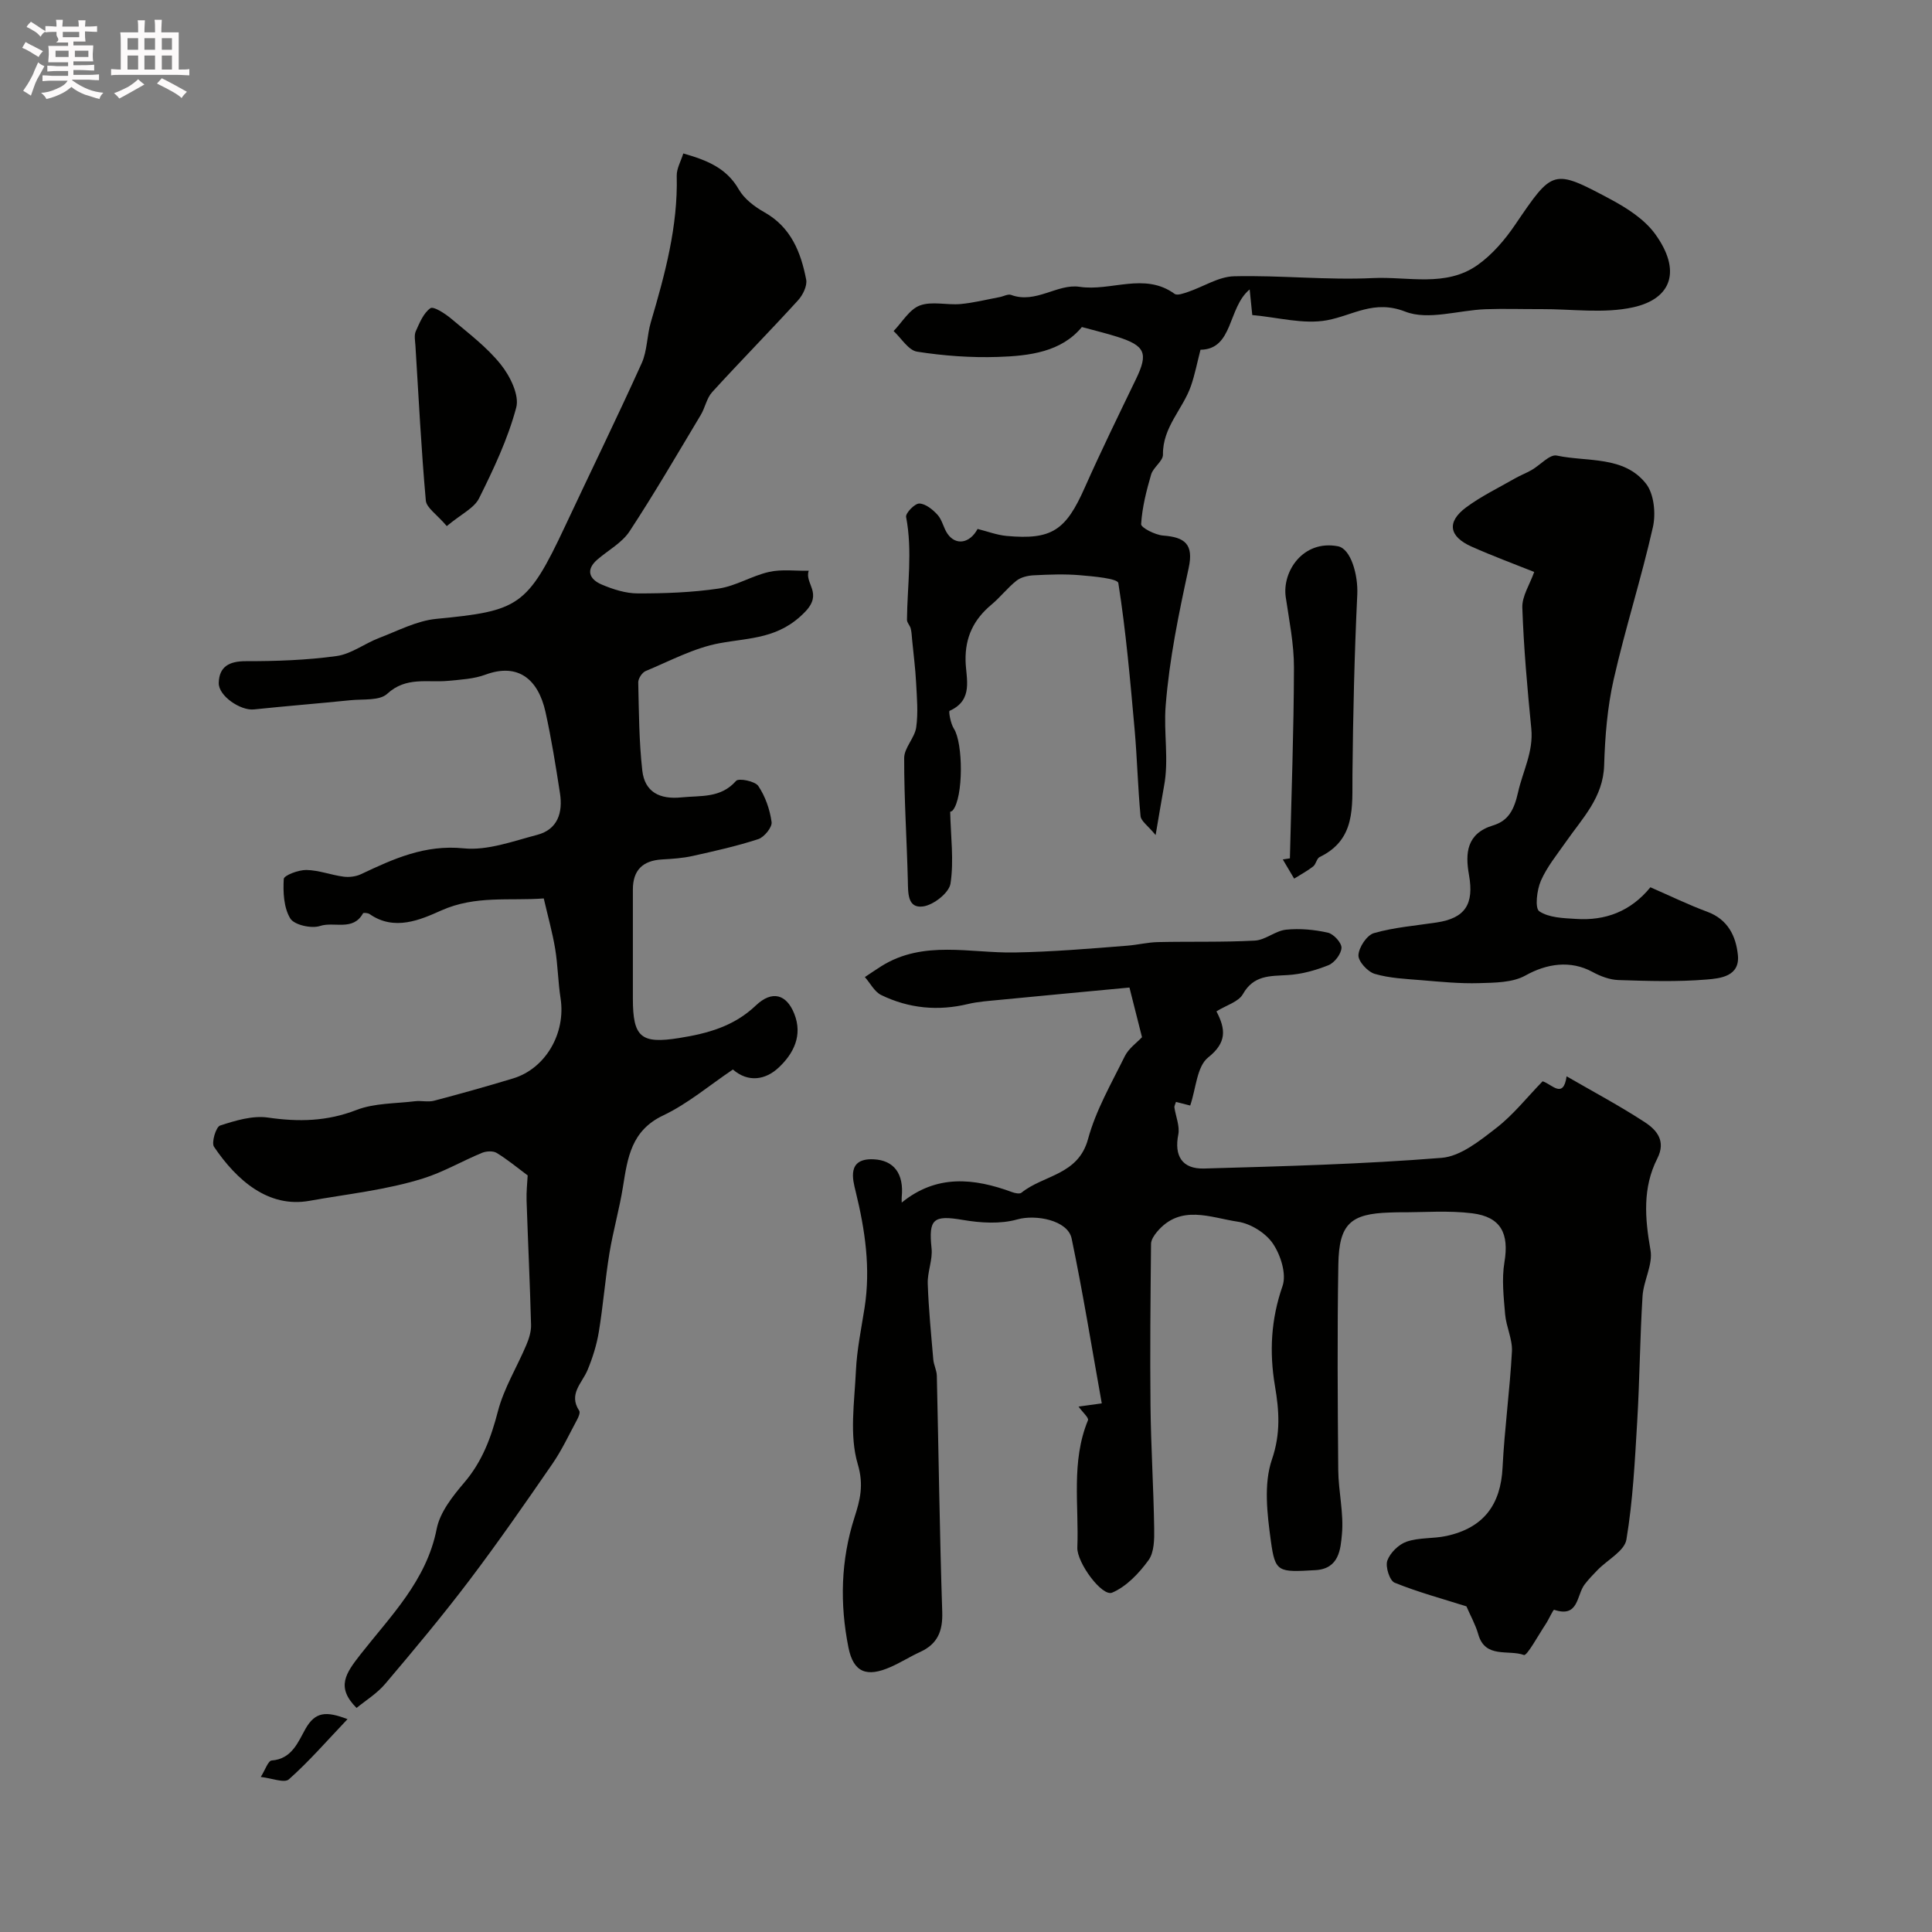
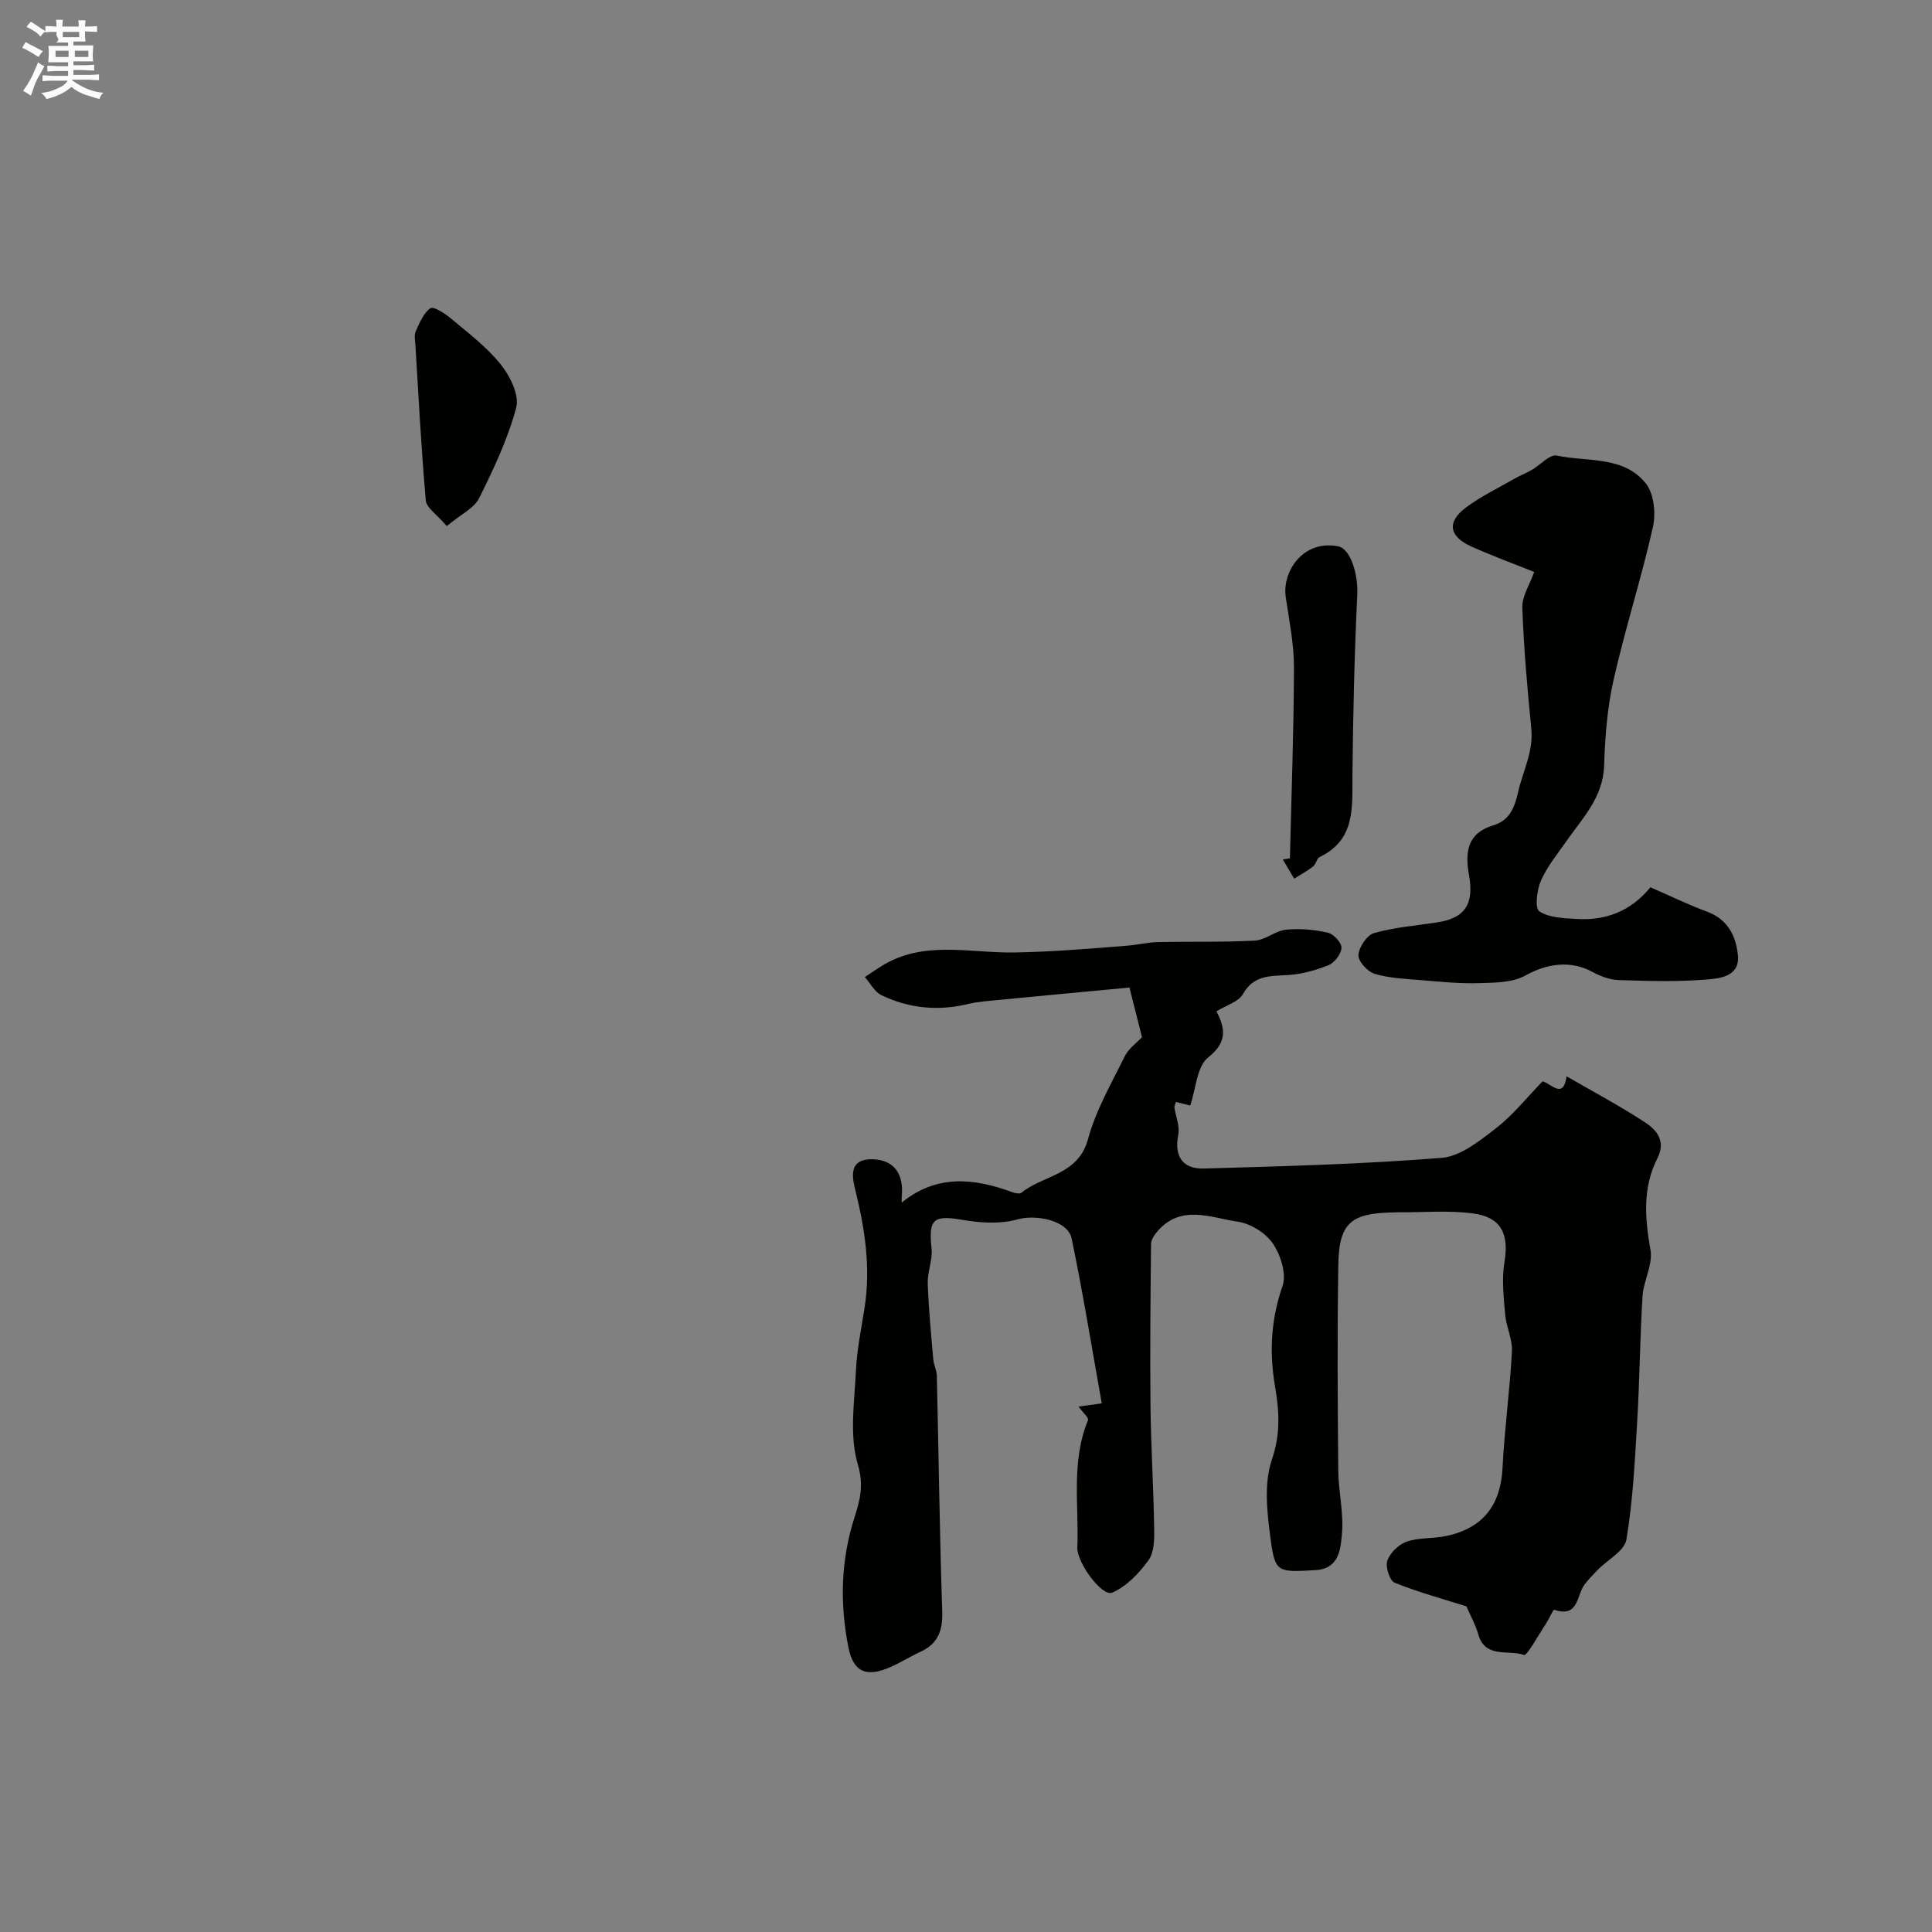
<svg xmlns="http://www.w3.org/2000/svg" enable-background="new 0 0 400 400" viewBox="0 0 400 400">
  <rect x="0" y="0" width="400" height="400" fill="#808080" stroke="none" />
  <path d="m6.8 9.5c.6.3 1.3.7 2.1 1.1-.4.4-.7.8-.9 1.2-.7-.4-1.3-.8-1.8-1.1s-1.1-.6-1.6-.8c.2-.4.5-.8.7-1.2.4.2.8.5 1.5.8zm.9 6.9c-.3.6-.5 1.1-.7 1.7s-.4 1.1-.6 1.7c-.6-.4-1.1-.7-1.6-1 .7-1 1.2-1.8 1.5-2.4.3-.5.6-1.1.8-1.7.3-.6.5-1.2.8-1.8.3.3.8.6 1.3.8-.7 1.3-1.2 2.2-1.5 2.7zm.1-11c.4.3 1 .7 1.7 1.1-.5.2-.8.6-1.1 1.1-.5-.6-1-1-1.4-1.2s-.9-.6-1.5-.8c.2-.4.5-.7.9-1.1.5.3.9.6 1.4.9zm10.5 13.1c1 .4 2 .6 3.1.7-.4.4-.7.8-.8 1.3-.9-.2-1.9-.6-3-.9-1-.4-2-.9-2.8-1.6-.5.4-1.1.9-1.9 1.3s-1.9.9-3.3 1.2c-.1-.3-.5-.8-1.1-1.3 1 0 2.1-.3 3.2-.8 1.2-.5 1.9-1 2.3-1.7h-3.2c-.4 0-1 0-2 .1v-1.2c1 0 1.7.1 2 .1h3.3v-1h-2.3c-.2 0-.9 0-2 .1v-1.2c1.2 0 1.9.1 2 .1h2.3v-.8h-4.1c0-.7.1-1.2.1-1.6 0-.5 0-1.1-.1-1.8h4.1v-.7h-2.5c1-.6.1-1.1.1-1.6v-.6h-.5c-.4 0-1 0-1.8.1v-1.3c1.2 0 1.9.1 2.1.1h.2c0-.3 0-.8-.1-1.4h1.4c0 .6-.1 1-.1 1.4h3.4c0-.4 0-.8-.1-1.3h1.5c0 .4-.1.9-.1 1.3.7 0 1.5 0 2.5-.1v1.2c-1 0-1.8-.1-2.5-.1v.6c0 .3 0 .8.1 1.5h-2.5v.8h4.1c0 .7-.1 1.3-.1 1.8s0 1 .1 1.5h-4.1v.8h1.4c.8 0 1.8 0 2.9-.1v1.2c-1 0-1.9-.1-2.8-.1h-1.5v1h3.2c.3 0 1 0 2.1-.1v1.2c-1.1 0-1.8-.1-2.1-.1h-3.4l-.1.1c1.4 1 2.4 1.5 3.4 1.9zm-4.1-6.7v-1.3h-2.7v1.3zm2.2-4.1v-1.1h-3.4v1.1zm1.9 4.1v-1.3h-2.8v1.3z" fill="#fcfafa" />
-   <path d="m37 6.7v2.3 5.4c1 0 1.8 0 2.2-.1v1.3c-.6 0-1.5-.1-2.5-.1h-11.9c-.7 0-1.3 0-1.8.1v-1.3c.5 0 1.1.1 2 .1v-5.2c0-1 0-1.8-.1-2.5h3.7c0-1.3 0-2.1-.1-2.5h1.5c0 .4-.1 1.3-.1 2.5h2.2c0-1.2 0-2.1-.1-2.6h1.5c0 .4-.1 1.3-.1 2.6zm-12.3 13.7c-.3-.4-.7-.8-1.1-1.1 1.1-.4 2.1-.9 2.9-1.3.8-.5 1.5-1 2.1-1.6.4.4.9.8 1.3 1.1-2.5 1.4-4.2 2.4-5.2 2.9zm3.9-10.1v-2.4h-2.2v2.4zm0 4.1v-2.9h-2.2v2.9zm3.5-4.1v-2.4h-2.2v2.4zm0 4.1v-2.9h-2.2v2.9zm.4 2.9 1-1.1c.6.3 1.4.7 2.5 1.3s2 1.1 2.7 1.5c-.4.4-.8.8-1.1 1.3-.8-.8-2.5-1.7-5.1-3zm3.1-7v-2.4h-2.1v2.4zm0 4.1v-2.9h-2.1v2.9z" fill="#fcfafa" />
  <g fill="#010100">
    <path d="m223.3 291.22c1.44-.2 2.42-.34 4.81-.67-2.06-11.48-3.89-22.86-6.24-34.13-.8-3.81-7.46-5.02-11.22-3.96-3.52 1-7.63.74-11.32.11-6.08-1.04-7.11-.22-6.46 5.9.25 2.37-.87 4.86-.79 7.28.18 5.26.7 10.5 1.15 15.74.1 1.12.7 2.21.73 3.33.38 16.3.58 32.6 1.12 48.89.13 3.98-.94 6.65-4.57 8.31-2.08.95-4.02 2.19-6.11 3.11-4.91 2.17-7.7 1.19-8.74-4.04-1.8-9-1.6-18.04 1.25-26.92 1.14-3.55 1.98-6.67.68-11.04-1.77-5.96-.68-12.86-.38-19.33.2-4.36 1.11-8.7 1.79-13.03 1.28-8.18.11-16.1-1.84-24.07-.6-2.45-1.88-6.93 3.7-6.68 4.24.19 6.32 3.01 5.83 7.83-.03.28 0 .57 0 1.13 7.23-5.88 14.95-5.08 22.87-2.16.59.22 1.56.42 1.93.11 4.55-3.68 11.73-3.6 13.77-11.08 1.62-5.98 4.84-11.54 7.61-17.16.8-1.63 2.51-2.82 3.57-3.95-.9-3.56-1.76-6.96-2.6-10.28-9.22.87-18.15 1.7-27.07 2.57-2.11.21-4.26.34-6.31.83-6.24 1.51-12.28.93-18-1.84-1.41-.68-2.28-2.46-3.4-3.73 1.15-.76 2.28-1.54 3.44-2.27 8.71-5.44 18.36-2.65 27.58-2.82 7.83-.14 15.58-.79 23.35-1.41 2.12-.17 4.22-.7 6.33-.74 6.68-.15 13.38.05 20.05-.31 2.19-.12 4.25-2.04 6.46-2.26 2.85-.29 5.85-.01 8.66.62 1.18.27 2.85 2.09 2.81 3.14-.06 1.27-1.44 3.09-2.69 3.59-2.68 1.08-5.61 1.88-8.49 2.05-3.65.22-7-.01-9.23 3.94-.91 1.61-3.44 2.3-5.48 3.57 1.94 3.71 2.17 6.46-1.72 9.55-2.34 1.86-2.51 6.45-3.71 9.95-.91-.23-1.93-.49-2.95-.75-.17.57-.37.88-.32 1.16.28 1.88 1.15 3.86.8 5.61-.86 4.33.73 7.16 5.36 7.02 16.4-.47 32.82-.9 49.17-2.21 3.94-.32 7.93-3.57 11.33-6.2 3.52-2.73 6.35-6.34 9.57-9.65 1.94.6 4.28 3.76 4.97-1.03 5.65 3.27 11.09 6.16 16.22 9.52 2.44 1.6 4.4 3.87 2.56 7.49-3.09 6.08-2.57 12.42-1.41 18.99.52 2.98-1.45 6.32-1.65 9.53-.54 8.61-.59 17.26-1.1 25.87-.49 8.2-.89 16.44-2.24 24.51-.39 2.36-3.9 4.18-5.95 6.28-.94.96-1.88 1.94-2.7 3.01-1.69 2.2-1.19 6.98-6.3 5.25-.22-.08-1.1 1.98-1.77 2.98-1.51 2.27-3.87 6.61-4.5 6.38-3.18-1.17-8.02.8-9.45-4.28-.57-2.01-1.63-3.88-2.45-5.79-4.91-1.56-10.01-2.93-14.87-4.9-1.03-.42-1.95-3.32-1.51-4.57.58-1.62 2.36-3.37 4.01-3.93 2.57-.88 5.5-.59 8.2-1.17 7.7-1.66 11.27-6.45 11.65-14.17.4-8.03 1.51-16.02 1.94-24.05.13-2.53-1.19-5.09-1.41-7.68-.3-3.59-.73-7.3-.14-10.8.98-5.87-.67-9.36-6.67-10.11-4.95-.62-10.04-.18-15.06-.21-.67 0-1.33.03-2 .05-8.12.24-10.52 2.35-10.66 10.73-.24 14.2-.14 28.4-.02 42.6.04 4.44 1.17 8.92.76 13.29-.28 3.02-.55 7.14-5.47 7.42-7.72.44-8.35.51-9.24-6.03-.76-5.57-1.52-11.8.22-16.88 1.84-5.37 1.49-10.15.63-15.19-1.2-7.09-.83-13.83 1.57-20.74.85-2.47-.39-6.4-2-8.77-1.49-2.2-4.61-4.14-7.26-4.53-5.64-.83-11.88-3.71-16.75 2.12-.58.69-1.21 1.64-1.22 2.47-.11 11.19-.23 22.38-.11 33.57.09 8.43.63 16.86.76 25.29.04 2.24.02 4.99-1.17 6.63-1.96 2.7-4.57 5.46-7.53 6.72-2.09.89-7.33-6.23-7.21-9.34.35-8.81-1.33-17.79 2.21-26.37.18-.51-1.08-1.59-1.96-2.81z" />
-     <path d="m73.82 353.61c-4.29-4.3-2.27-7.14.83-11.1 6.23-7.95 13.66-15.26 15.76-25.97.68-3.46 3.31-6.77 5.71-9.59 3.73-4.37 5.55-9.3 6.97-14.77 1.24-4.77 3.95-9.14 5.89-13.74.55-1.3 1.01-2.78.97-4.16-.23-8.59-.64-17.18-.93-25.77-.06-1.78.15-3.57.23-5.15-2.12-1.58-4.17-3.29-6.42-4.66-.75-.46-2.16-.38-3.05-.01-4.07 1.68-7.93 3.95-12.11 5.27-7.67 2.42-15.76 3.25-23.62 4.66-8.48 1.51-15.04-4.24-19.74-11.19-.58-.86.4-4.12 1.26-4.4 3.17-1.03 6.72-2.11 9.91-1.65 6.34.92 12.22.8 18.32-1.57 3.71-1.44 8.04-1.31 12.1-1.81 1.31-.16 2.73.22 3.98-.11 5.47-1.44 10.92-2.97 16.34-4.61 6.75-2.04 10.96-9.37 9.84-16.59-.53-3.4-.56-6.87-1.12-10.26-.56-3.36-1.49-6.66-2.36-10.42-7.06.54-14.11-.69-21.24 2.5-4.31 1.93-9.69 4.31-14.8.75-.35-.25-1.29-.33-1.38-.17-2.07 3.76-5.97 1.66-8.89 2.62-1.79.59-5.34-.2-6.17-1.55-1.36-2.23-1.51-5.44-1.35-8.18.05-.75 3.05-1.89 4.68-1.86 2.56.04 5.1 1.04 7.68 1.38 1.17.16 2.56-.01 3.63-.51 6.73-3.18 13.23-6.16 21.26-5.35 4.93.5 10.21-1.48 15.21-2.79 4.27-1.12 5.34-4.62 4.73-8.59-.87-5.64-1.77-11.28-3-16.85-1.5-6.74-5.63-10.24-12.43-7.73-2.4.89-5.12 1.03-7.71 1.28-4.3.41-8.71-.94-12.64 2.69-1.58 1.46-4.98 1.06-7.57 1.32-6.67.68-13.36 1.21-20.03 1.91-2.72.29-7.34-2.77-7.27-5.49.08-3.36 2.15-4.51 5.61-4.5 6.26.01 12.57-.21 18.77-1.06 3.05-.42 5.82-2.6 8.81-3.74 3.9-1.49 7.81-3.57 11.85-3.96 17.03-1.65 18.83-2.49 26.67-19.2 5.27-11.24 10.73-22.4 15.85-33.72 1.17-2.59 1.08-5.73 1.9-8.51 2.92-9.9 5.62-19.81 5.36-30.29-.04-1.48.84-2.98 1.36-4.64 4.95 1.41 8.96 3.03 11.5 7.46 1.12 1.96 3.27 3.58 5.3 4.72 5.51 3.11 7.54 8.28 8.64 13.93.25 1.29-.69 3.2-1.67 4.28-5.85 6.42-11.95 12.61-17.8 19.03-1.14 1.25-1.45 3.22-2.36 4.73-4.84 8.07-9.58 16.23-14.74 24.09-1.56 2.37-4.41 3.9-6.65 5.83-2.54 2.19-1.61 4.12.88 5.18 2.35 1 4.98 1.84 7.48 1.84 5.59.01 11.24-.19 16.76-1.01 3.56-.53 6.86-2.64 10.42-3.44 2.62-.59 5.47-.19 8.21-.24-.92 2.63 2.99 4.61-.73 8.48-5.41 5.63-11.36 5.35-17.73 6.52-5.28.97-10.26 3.67-15.3 5.76-.74.31-1.55 1.55-1.54 2.35.14 6.09.16 12.21.84 18.25.5 4.44 3.58 6.02 8.1 5.56 4.03-.41 8.13.21 11.32-3.42.53-.61 3.91.05 4.59 1.05 1.46 2.16 2.4 4.87 2.76 7.47.15 1.08-1.52 3.13-2.75 3.54-4.44 1.45-9.03 2.47-13.6 3.49-2.07.46-4.22.6-6.34.72-3.97.23-6.03 2.2-6.03 6.23.01 7.52 0 15.05 0 22.57 0 8.01 1.67 9.44 9.59 8.17 5.83-.93 11.31-2.39 15.85-6.72 3.4-3.24 6.38-2.33 7.98 1.71 1.78 4.48-.16 8.23-3.19 11.09-2.79 2.65-6.4 3.16-9.52.44-4.89 3.29-9.34 7.09-14.44 9.51-6.62 3.14-7.36 8.77-8.32 14.76-.74 4.63-2.05 9.17-2.81 13.8-.88 5.39-1.3 10.86-2.19 16.25-.44 2.68-1.28 5.35-2.32 7.87-1.13 2.74-4.03 4.99-1.74 8.46.24.37-.13 1.28-.43 1.83-1.67 3.1-3.16 6.32-5.15 9.2-5.59 8.11-11.21 16.21-17.15 24.06-5.53 7.3-11.42 14.35-17.35 21.35-1.76 2.11-4.19 3.58-6.02 5.09z" />
-     <path d="m239.26 172.89c-1.63-1.98-3.02-2.89-3.12-3.92-.57-5.97-.7-11.97-1.23-17.94-.91-10.13-1.79-20.28-3.37-30.31-.15-.96-5.18-1.39-7.98-1.63-3.16-.27-6.37-.14-9.55.02-1.21.06-2.63.39-3.55 1.11-1.87 1.48-3.36 3.44-5.2 4.97-3.65 3.05-5.45 6.71-5.35 11.59.07 3.67 1.74 8.13-3.31 10.39-.23.1.21 2.64.89 3.69 1.93 2.98 2 14.22-.23 16.91-.34.41-1.23.38-.54.19.12 5.25.8 10.22.07 14.98-.29 1.91-3.53 4.45-5.69 4.73-3.23.43-3.08-2.78-3.14-5.33-.21-8.47-.78-16.94-.76-25.4 0-2.11 2.17-4.15 2.49-6.34.43-3.03.14-6.18-.02-9.26-.15-2.95-.54-5.9-.82-8.84-.08-.8-.1-1.62-.3-2.39-.16-.62-.77-1.19-.77-1.78.06-7.09 1.18-14.18-.18-21.3-.15-.79 1.8-2.81 2.74-2.78 1.3.04 2.8 1.26 3.79 2.36.95 1.05 1.21 2.7 2.04 3.9 1.73 2.5 4.63 1.99 6.23-1 2 .5 3.98 1.26 6 1.45 9.36.85 12.26-1.14 16.18-9.99 3.37-7.58 7.02-15.04 10.63-22.52 2.56-5.32 1.92-6.89-3.95-8.74-2.24-.71-4.54-1.25-7.27-2-4.24 5.15-10.83 5.98-17.39 6.19-5.57.18-11.22-.23-16.72-1.09-1.8-.28-3.26-2.78-4.87-4.27 1.78-1.83 3.26-4.48 5.43-5.29 2.49-.93 5.6-.05 8.41-.3 2.73-.25 5.41-.93 8.12-1.44.8-.15 1.73-.69 2.37-.45 5.1 1.9 9.58-2.37 14.16-1.68 6.55.99 13.44-3.08 19.69 1.46.55.4 1.9-.11 2.8-.41 3.19-1.08 6.32-3.16 9.52-3.23 9.59-.23 19.22.83 28.78.37 7.22-.34 15.04 1.93 21.58-2.67 3.07-2.16 5.7-5.24 7.83-8.38 7.8-11.45 7.77-11.66 19.75-5.26 3.42 1.83 7.03 4.15 9.24 7.2 5.43 7.5 3.5 13.39-4.59 15.17-6.06 1.33-12.64.34-18.98.37-3.86.02-7.72-.12-11.58.02-5.59.21-11.85 2.35-16.59.5-6.48-2.53-10.8.77-16.18 1.78-4.89.91-10.23-.61-15.5-1.07-.19-1.87-.34-3.32-.54-5.31-4.57 3.78-3.36 12.41-10.18 12.49-.69 2.68-1.16 5.12-1.96 7.45-1.67 4.84-5.9 8.58-5.81 14.26.02 1.35-2.01 2.62-2.45 4.12-.98 3.36-1.86 6.82-2.07 10.28-.04.73 2.9 2.23 4.54 2.36 4.48.34 6.38 1.74 5.3 6.73-2.04 9.4-3.99 18.75-4.76 28.49-.45 5.62.71 11.2-.35 16.72-.55 2.98-1.02 5.97-1.73 10.07z" />
+     <path d="m73.82 353.61z" />
    <path d="m341.7 183.7c4.04 1.76 7.83 3.61 11.77 5.07 4.27 1.58 5.93 5.02 6.34 8.95.46 4.46-3.7 4.85-6.46 5.08-6.05.5-12.18.31-18.27.11-1.82-.06-3.76-.8-5.39-1.69-4.53-2.46-9.44-1.73-13.87.75-2.67 1.49-6.35 1.48-9.59 1.58-3.96.12-7.95-.28-11.91-.61-3.26-.27-6.6-.4-9.69-1.31-1.47-.43-3.45-2.6-3.38-3.88.09-1.64 1.75-4.14 3.21-4.56 4.19-1.2 8.63-1.54 12.97-2.2 5.94-.89 7.78-3.8 6.71-9.84-.8-4.47-.53-8.58 4.99-10.26 3.2-.97 4.36-3.27 5.17-6.86.98-4.37 3.21-8.38 2.74-13.17-.82-8.34-1.57-16.69-1.86-25.06-.08-2.37 1.55-4.79 2.46-7.38-4.16-1.67-8.63-3.31-12.97-5.25-4.7-2.09-5.18-5.11-1.13-8.12 3.13-2.32 6.7-4.04 10.1-5.99 1.13-.65 2.36-1.11 3.49-1.76 1.77-1.02 3.73-3.29 5.18-2.98 6.35 1.35 13.89 0 18.47 5.81 1.67 2.12 2.07 6.18 1.44 8.99-2.39 10.6-5.73 20.98-8.13 31.57-1.31 5.78-1.79 11.83-1.97 17.77-.2 6.65-4.49 10.92-7.88 15.79-1.84 2.64-3.95 5.2-5.22 8.11-.83 1.9-1.27 5.68-.33 6.31 1.99 1.34 4.98 1.42 7.58 1.58 6.07.41 11.32-1.52 15.43-6.55z" />
    <path d="m267.06 177.71c.31-13.17.81-26.34.84-39.51.01-4.86-.99-9.73-1.7-14.57-.78-5.32 3.59-11.91 10.81-10.53 2.67.51 4.19 5.91 4 9.99-.59 12.43-.88 24.87-1 37.31-.07 6.65.73 13.41-6.79 17.04-.62.3-.75 1.49-1.35 1.95-1.22.95-2.61 1.69-3.93 2.52-.78-1.32-1.57-2.65-2.35-3.97.49-.09.98-.16 1.47-.23z" />
    <path d="m92.5 108.92c-2.06-2.43-4.21-3.78-4.34-5.3-.95-10.66-1.49-21.37-2.15-32.06-.06-.99-.3-2.13.07-2.97.78-1.74 1.6-3.78 3.03-4.78.64-.44 3.02 1.09 4.27 2.14 3.58 3.02 7.42 5.9 10.31 9.52 1.92 2.39 3.87 6.35 3.19 8.91-1.73 6.49-4.67 12.71-7.68 18.76-1 2.05-3.68 3.27-6.7 5.78z" />
-     <path d="m53.99 367.9c.91-1.44 1.52-3.36 2.26-3.41 4.21-.3 5.51-3.93 6.99-6.54 2.03-3.58 4.28-3.71 8.71-2.02-4.24 4.46-7.95 8.74-12.15 12.47-.94.82-3.57-.26-5.81-.5z" />
  </g>
</svg>